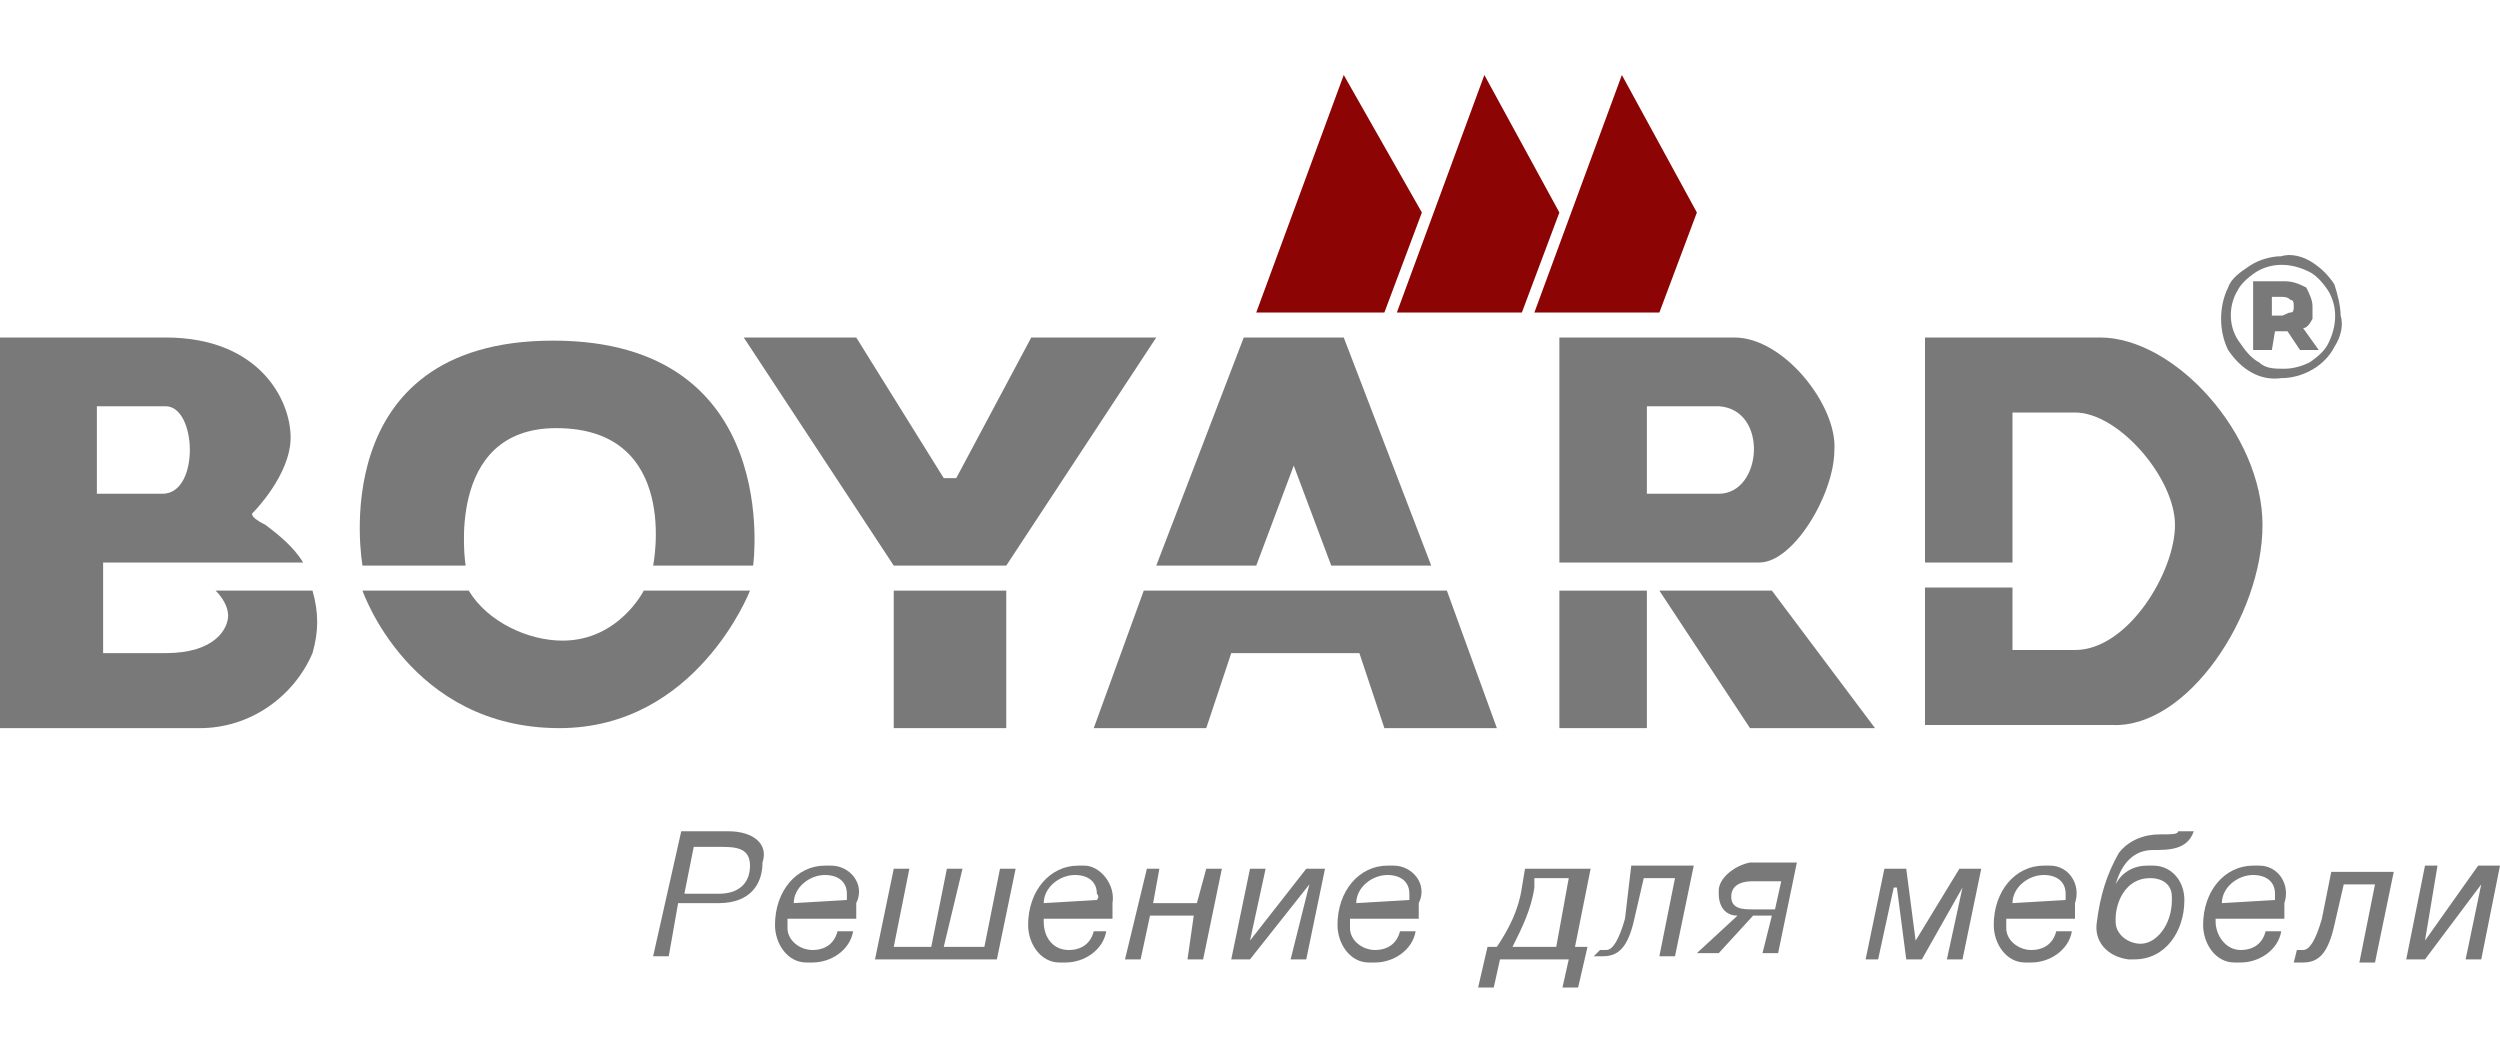
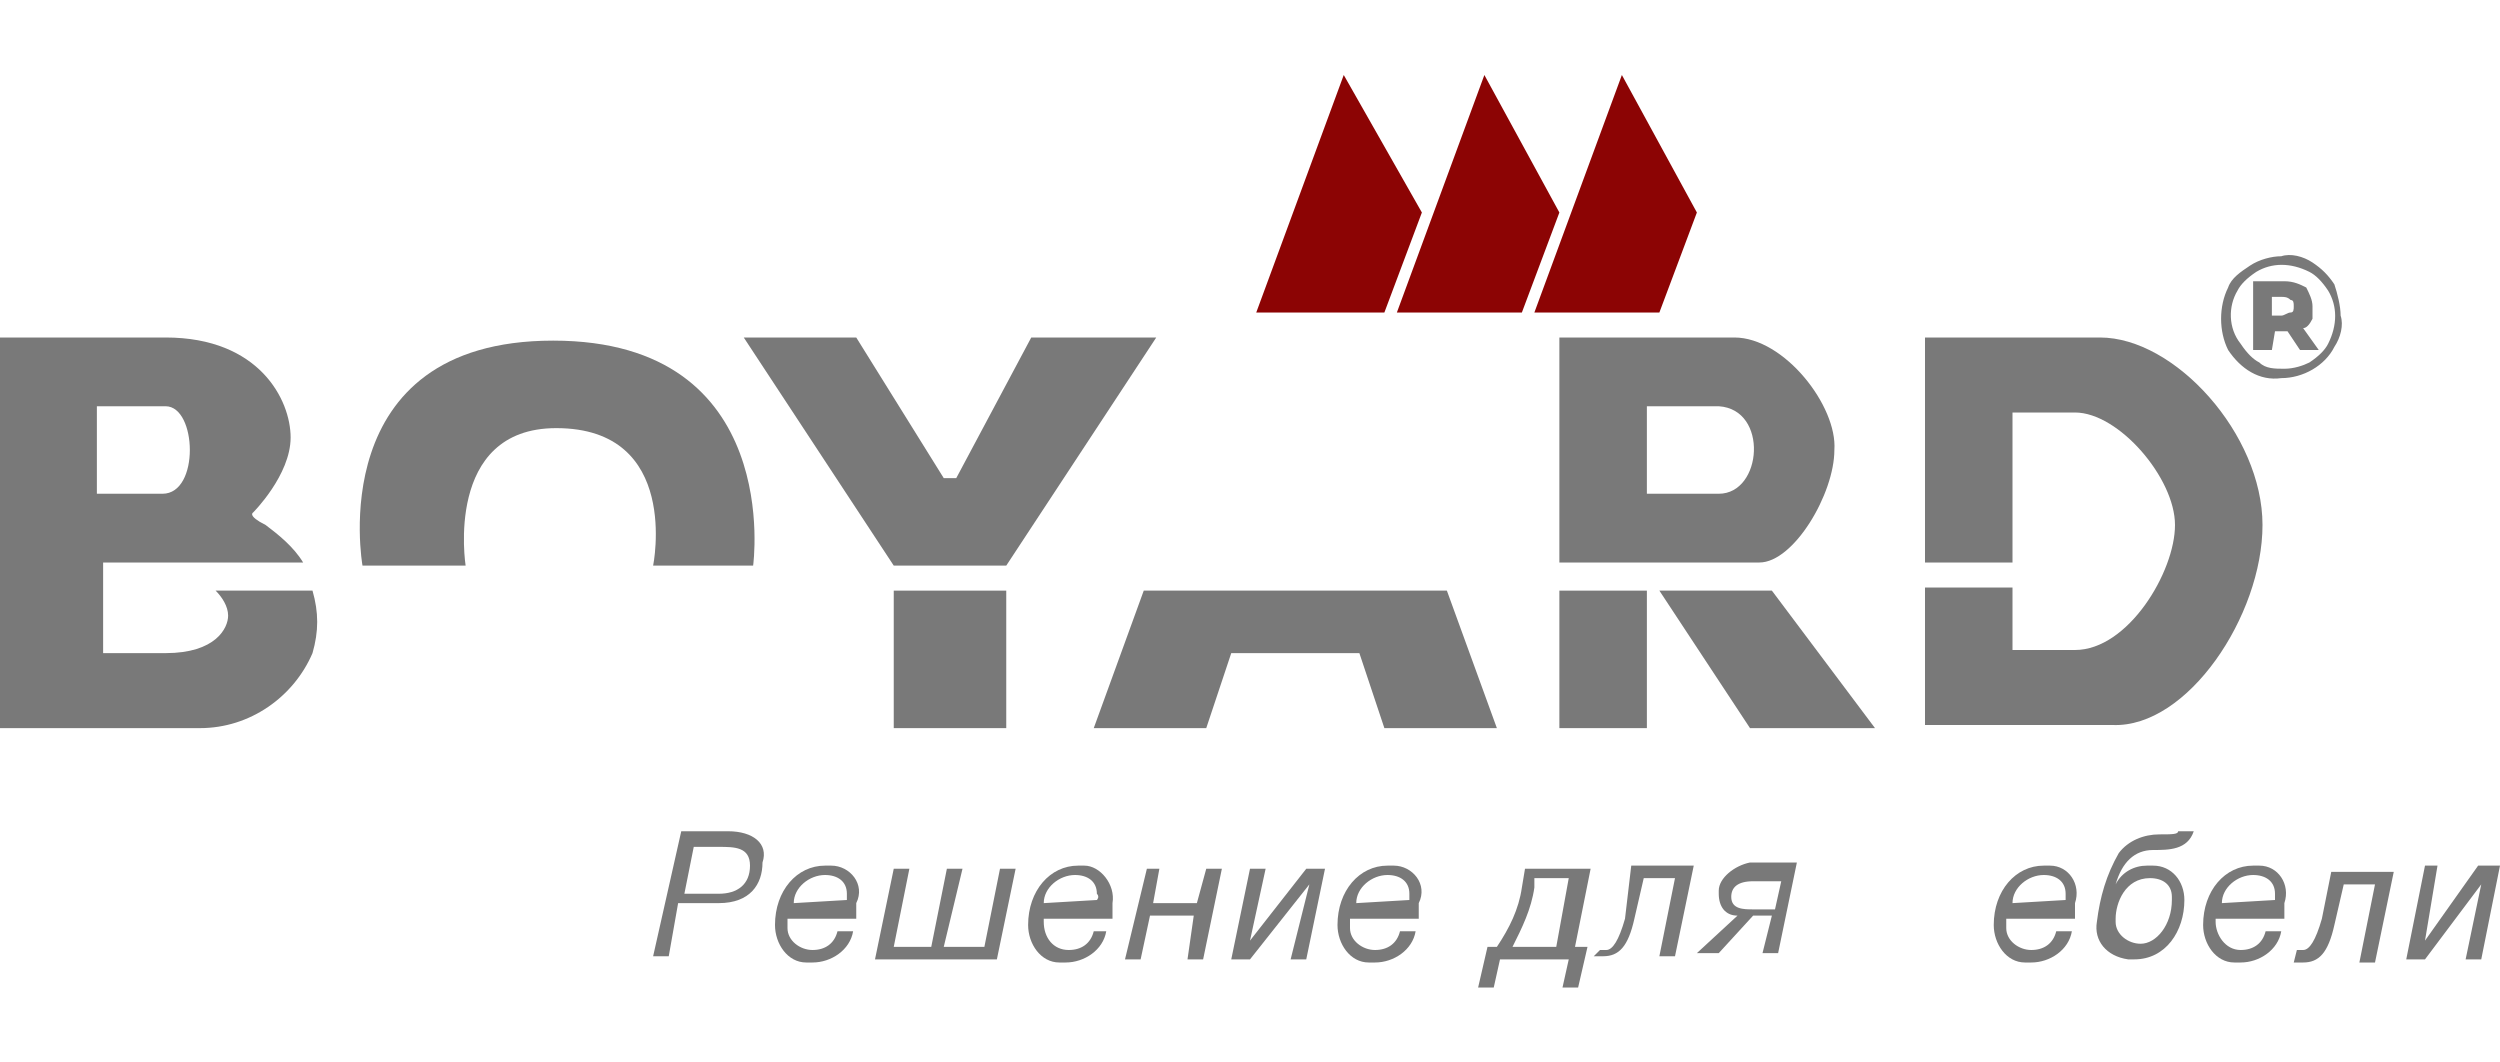
<svg xmlns="http://www.w3.org/2000/svg" id="Слой_1" x="0px" y="0px" viewBox="0 0 80 34" style="enable-background:new 0 0 80 34;" xml:space="preserve">
  <style type="text/css"> .st0{fill:#797979;} .st1{fill:#8C0404;} </style>
  <g>
-     <path class="st0" d="M24,18.9h-3.4c0,0-0.8,1.6-2.6,1.6c-1.1,0-2.4-0.6-3-1.6h-3.4c0,0,1.5,4.4,6.3,4.4C22.3,23.3,24,18.9,24,18.9z " />
-     <path class="st0" d="M40.2,18.1c0,0,1.2-3.2,1.2-3.2l1.2,3.2h3.2L43,10.8h-3.2L37,18.1C37,18.1,40.2,18.1,40.2,18.1z" />
    <path class="st0" d="M23.3,26.6h-1.5l0,0l-0.9,4h0.5l0.3-1.7h1.3c1,0,1.4-0.6,1.4-1.3C24.6,27,24.1,26.6,23.3,26.6z M23,28.6h-1.1 l0.3-1.5H23c0.5,0,1,0,1,0.6C24,28.3,23.6,28.6,23,28.6z" />
    <polygon class="st0" points="32.2,18.1 37,10.8 33,10.8 30.6,15.3 30.2,15.3 27.4,10.8 23.8,10.8 28.6,18.1 " />
    <rect x="28.6" y="18.9" class="st0" width="3.6" height="4.4" />
    <path class="st0" d="M6.9,18.9c0.2,0.2,0.4,0.5,0.4,0.8c0,0.4-0.4,1.2-2,1.2h-2V18h6.4c-0.3-0.5-0.8-0.9-1.2-1.2 c-0.6-0.3-0.4-0.4-0.4-0.4s1.2-1.2,1.2-2.4s-1-3.2-4-3.2H0v12.5h6.4c1.6,0,3-1,3.6-2.4c0.2-0.7,0.2-1.3,0-2H6.9z M3.1,13 c0,0,1.1,0,2.2,0c1,0,1.1,2.8-0.1,2.8s-2.1,0-2.1,0V13z" />
    <path class="st0" d="M14.9,18.1c0,0-0.7-4.4,2.9-4.4c4,0,3.1,4.4,3.1,4.4h3.2c0,0,1-7.2-6.4-7.2s-6.1,7.2-6.1,7.2H14.9z" />
    <path class="st0" d="M72.4,16.8c0-2.9-2.8-6-5.2-6h-5.6V18h2.8v-4.8h2c1.4,0,3.2,2.1,3.2,3.6s-1.5,4-3.2,4h-2v-2h-2.8v4.4h6 C70,23.3,72.4,19.7,72.4,16.8z" />
    <polygon class="st1" points="45.5,6.8 43,2.4 40.2,10 44.3,10 " />
    <path class="st0" d="M73,12.1c0.7,0,1.4-0.4,1.7-1c0.2-0.3,0.3-0.7,0.2-1c0-0.3-0.1-0.7-0.2-1c-0.2-0.3-0.4-0.5-0.7-0.7 c-0.3-0.2-0.7-0.3-1-0.2l0,0c-0.3,0-0.7,0.1-1,0.3c-0.3,0.2-0.6,0.4-0.7,0.7c-0.3,0.6-0.3,1.4,0,2C71.7,11.8,72.3,12.2,73,12.1z M71.6,9.3c0.1-0.2,0.3-0.4,0.6-0.6c0.5-0.3,1.1-0.3,1.7,0c0.2,0.1,0.4,0.3,0.6,0.6c0.3,0.5,0.3,1.1,0,1.7 c-0.1,0.2-0.3,0.4-0.6,0.6c-0.2,0.1-0.5,0.2-0.8,0.2s-0.6,0-0.8-0.2c-0.2-0.1-0.4-0.3-0.6-0.6C71.3,10.5,71.3,9.8,71.6,9.3z" />
    <path class="st0" d="M72.8,10.6h0.4l0.4,0.6h0.6l-0.5-0.7c0.1,0,0.2-0.1,0.3-0.3C74,10.1,74,9.9,74,9.8l0,0c0-0.2-0.1-0.4-0.2-0.6 C73.6,9.1,73.4,9,73.1,9h-1v2.2h0.6L72.8,10.6L72.8,10.6z M72.7,9.5H73c0.1,0,0.2,0,0.3,0.1c0.1,0,0.1,0.1,0.1,0.2 c0,0.1,0,0.2-0.1,0.2c-0.1,0-0.2,0.1-0.3,0.1h-0.3V9.5z" />
    <polygon class="st0" points="53.1,18.9 56,23.3 60,23.3 56.7,18.9 " />
    <rect x="49.9" y="18.9" class="st0" width="2.8" height="4.4" />
    <polygon class="st1" points="48.7,10 49.9,6.8 47.5,2.4 44.7,10 " />
    <polygon class="st0" points="35,23.3 38.6,23.3 39.4,20.9 43.5,20.9 44.3,23.3 47.9,23.3 46.3,18.9 36.6,18.9 " />
    <polygon class="st1" points="53.1,10 54.3,6.8 51.9,2.4 49.1,10 " />
    <path class="st0" d="M48.8,27.8l-0.1,0.6c-0.1,0.7-0.4,1.3-0.8,1.9h-0.3l-0.3,1.3h0.5l0.2-0.9h2.2L50,31.6h0.5l0.3-1.3h-0.4 l0.5-2.5H48.8z M49.8,30.3h-1.4c0.3-0.6,0.6-1.2,0.7-1.9l0-0.3h1.1L49.8,30.3z" />
    <path class="st0" d="M65.6,27.7c0,0-0.1,0-0.2,0c-0.9,0-1.6,0.8-1.6,1.9c0,0.6,0.4,1.2,1,1.2c0,0,0.1,0,0.2,0c0.6,0,1.2-0.4,1.3-1 h-0.5c-0.1,0.4-0.4,0.6-0.8,0.6c-0.4,0-0.8-0.3-0.8-0.7c0,0,0-0.1,0-0.1s0-0.1,0-0.2h2.2c0-0.1,0-0.3,0-0.5 C66.6,28.3,66.2,27.7,65.6,27.7z M66.1,28.8C66.1,28.9,66.1,28.9,66.1,28.8l-1.7,0.1c0-0.5,0.5-0.9,1-0.9c0.4,0,0.7,0.2,0.7,0.6 C66.1,28.7,66.1,28.8,66.1,28.8z" />
    <path class="st0" d="M66.4,29.7L66.4,29.7L66.4,29.7z" />
    <path class="st0" d="M70.3,26.5L70.3,26.5L70.3,26.5z" />
    <path class="st0" d="M52,29.4c-0.2,0.7-0.4,1-0.6,1c-0.1,0-0.1,0-0.2,0L51,30.6c0.1,0,0.2,0,0.3,0c0.5,0,0.8-0.3,1-1.2l0.3-1.3h1 l-0.5,2.5h0.5l0.6-2.9h-2L52,29.4z" />
-     <polygon class="st0" points="61.3,30.1 61.3,30.1 61,27.8 60.3,27.8 59.7,30.7 60.1,30.7 60.6,28.4 60.7,28.4 61,30.7 61.5,30.7 62.8,28.4 62.8,28.4 62.3,30.7 62.8,30.7 63.4,27.8 62.7,27.8 " />
    <path class="st0" d="M55,28.5c0,0,0,0.1,0,0.1c0,0.4,0.2,0.7,0.6,0.7l-1.3,1.2H55l1.1-1.2h0.6l-0.3,1.2h0.5l0.6-2.9H56 C55.5,27.7,55,28.1,55,28.5z M57,28.2l-0.2,0.9h-0.7c-0.3,0-0.7,0-0.7-0.4c0-0.3,0.2-0.5,0.7-0.5C56.1,28.2,57,28.2,57,28.2z" />
    <path class="st0" d="M69.1,26.7c-0.5,0-1,0.2-1.3,0.6c-0.4,0.7-0.6,1.4-0.7,2.2c-0.1,0.6,0.3,1.1,1,1.2c0.1,0,0.1,0,0.2,0 c1,0,1.6-0.9,1.6-1.9c0-0.6-0.4-1.1-1-1.1c-0.1,0-0.1,0-0.2,0c-0.4,0-0.8,0.2-1,0.6l0,0c0.2-0.7,0.6-1.1,1.2-1.1 c0.5,0,1.1,0,1.3-0.6h-0.5C69.7,26.7,69.5,26.7,69.1,26.7z M68.8,28.1c0.4,0,0.7,0.2,0.7,0.6c0,0,0,0.1,0,0.1l0,0 c0,0.8-0.5,1.4-1,1.4c-0.4,0-0.8-0.3-0.8-0.7c0,0,0-0.1,0-0.1C67.7,28.9,68,28.1,68.8,28.1z" />
    <path class="st0" d="M74.3,29.4c-0.2,0.7-0.4,1-0.6,1c-0.1,0-0.1,0-0.2,0l-0.1,0.4c0.1,0,0.2,0,0.3,0c0.5,0,0.8-0.3,1-1.2l0.3-1.3 h1l-0.5,2.5H76l0.6-2.9h-2L74.3,29.4z" />
    <path class="st0" d="M72.3,27.7c0,0-0.1,0-0.2,0c-0.9,0-1.6,0.8-1.6,1.9c0,0.6,0.4,1.2,1,1.2c0,0,0.1,0,0.2,0c0.6,0,1.2-0.4,1.3-1 h-0.5c-0.1,0.4-0.4,0.6-0.8,0.6c-0.5,0-0.8-0.5-0.8-0.9c0,0,0,0,0-0.1h2.2c0-0.1,0-0.3,0-0.5C73.3,28.3,72.9,27.7,72.3,27.7z M72.8,28.8C72.8,28.9,72.8,28.9,72.8,28.8l-1.7,0.1c0-0.5,0.5-0.9,1-0.9c0.4,0,0.7,0.2,0.7,0.6C72.8,28.7,72.8,28.8,72.8,28.8z" />
    <path class="st0" d="M73.1,29.7L73.1,29.7L73.1,29.7z" />
    <path class="st0" d="M44.6,27.7c0,0-0.1,0-0.2,0c-0.9,0-1.6,0.8-1.6,1.9c0,0.6,0.4,1.2,1,1.2c0,0,0.1,0,0.2,0c0.6,0,1.2-0.4,1.3-1 h-0.5c-0.1,0.4-0.4,0.6-0.8,0.6s-0.8-0.3-0.8-0.7c0,0,0-0.1,0-0.1c0,0,0-0.1,0-0.2h2.2c0-0.1,0-0.3,0-0.5 C45.7,28.3,45.2,27.7,44.6,27.7z M45.1,28.8C45.1,28.9,45.1,28.9,45.1,28.8l-1.7,0.1c0-0.5,0.5-0.9,1-0.9c0.4,0,0.7,0.2,0.7,0.6 C45.1,28.7,45.1,28.8,45.1,28.8z" />
    <path class="st0" d="M35.5,29.7L35.5,29.7L35.5,29.7z" />
    <path class="st0" d="M34.7,27.7c0,0-0.1,0-0.2,0c-0.9,0-1.6,0.8-1.6,1.9c0,0.6,0.4,1.2,1,1.2c0,0,0.1,0,0.2,0c0.6,0,1.2-0.4,1.3-1 H35c-0.1,0.4-0.4,0.6-0.8,0.6c-0.5,0-0.8-0.4-0.8-0.9c0,0,0-0.1,0-0.1h2.2c0-0.1,0-0.3,0-0.5C35.7,28.3,35.2,27.7,34.7,27.7z M35.1,28.8C35.1,28.9,35.1,28.9,35.1,28.8l-1.7,0.1c0-0.5,0.5-0.9,1-0.9c0.4,0,0.7,0.2,0.7,0.6C35.2,28.7,35.1,28.8,35.1,28.8z" />
    <polygon class="st0" points="31.5,30.3 30.2,30.3 30.8,27.8 30.3,27.8 29.8,30.3 28.6,30.3 29.1,27.8 28.6,27.8 28,30.7 31.9,30.7 32.5,27.8 32,27.8 " />
    <polygon class="st0" points="79.3,27.7 77.6,30.1 78,27.7 77.6,27.7 77,30.7 77.6,30.7 79.4,28.3 78.9,30.7 79.4,30.7 80,27.7 " />
    <path class="st0" d="M26.6,27.7c0,0-0.1,0-0.2,0c-0.9,0-1.6,0.8-1.6,1.9c0,0.6,0.4,1.2,1,1.2c0,0,0.1,0,0.2,0c0.6,0,1.2-0.4,1.3-1 h-0.5c-0.1,0.4-0.4,0.6-0.8,0.6c-0.4,0-0.8-0.3-0.8-0.7c0,0,0-0.1,0-0.1c0,0,0-0.1,0-0.2h2.2c0-0.1,0-0.3,0-0.5 C27.7,28.3,27.2,27.7,26.6,27.7z M27.1,28.8C27.1,28.9,27.1,28.9,27.1,28.8l-1.7,0.1c0-0.5,0.5-0.9,1-0.9c0.4,0,0.7,0.2,0.7,0.6 C27.1,28.7,27.1,28.8,27.1,28.8z" />
    <path class="st0" d="M27.4,29.7L27.4,29.7L27.4,29.7z" />
    <path class="st0" d="M45.4,29.7L45.4,29.7L45.4,29.7z" />
    <polygon class="st0" points="40,30.1 40.5,27.8 40,27.8 39.4,30.7 40,30.7 41.9,28.3 41.3,30.7 41.8,30.7 42.4,27.8 41.8,27.8 " />
    <polygon class="st0" points="38.3,28.9 36.9,28.9 37.1,27.8 36.7,27.8 36,30.7 36.5,30.7 36.8,29.3 38.2,29.3 38,30.7 38.5,30.7 39.1,27.8 38.6,27.8 " />
    <path class="st0" d="M55.5,10.8h-5.6v7.2h6.4c1.1,0,2.4-2.2,2.4-3.6C58.8,13,57.1,10.8,55.5,10.8z M55,15.8c-1.3,0-2.3,0-2.3,0V13 c0,0,0.8,0,2.3,0C56.6,13.1,56.4,15.8,55,15.8z" />
  </g>
</svg>